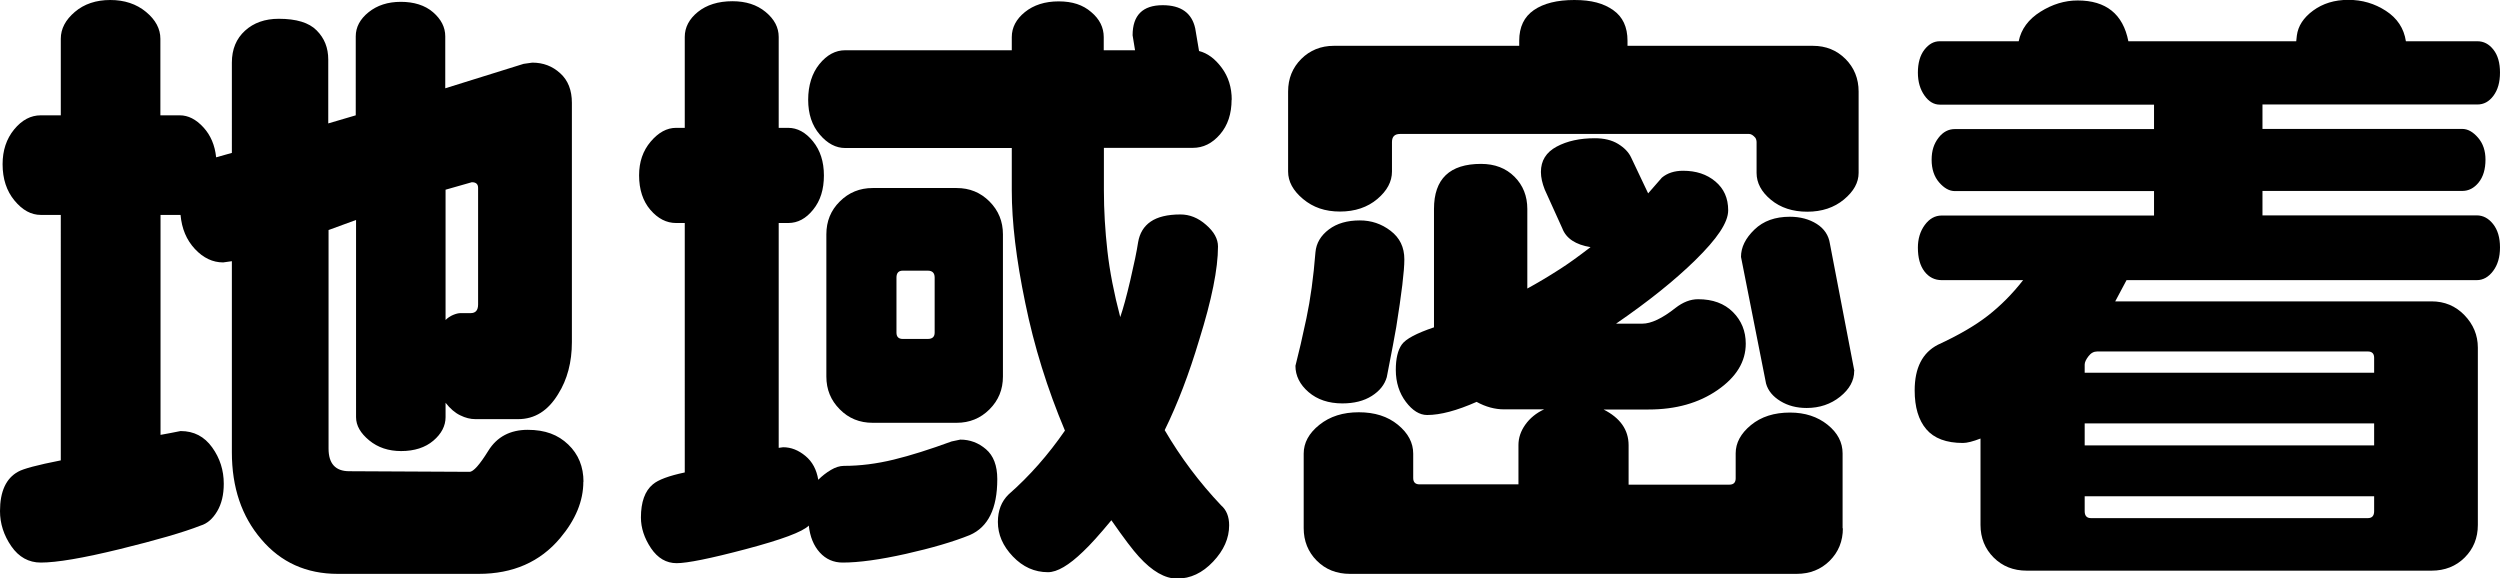
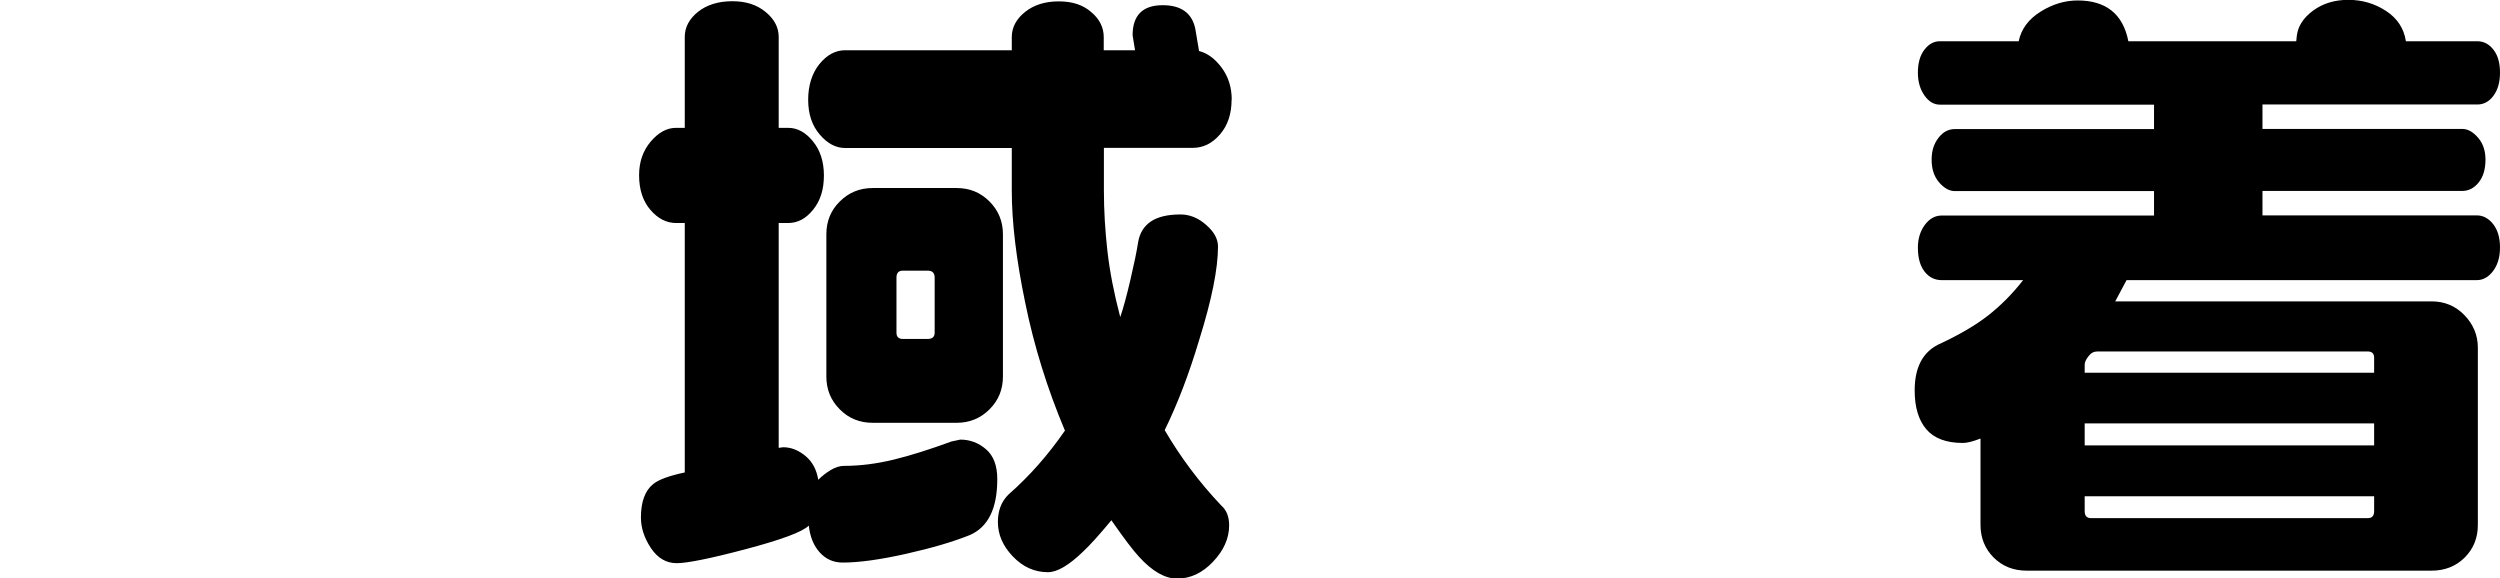
<svg xmlns="http://www.w3.org/2000/svg" id="_レイヤー_2" width="163.67" height="37.86" viewBox="0 0 163.67 37.86">
  <g id="_レイヤー_1-2">
    <g>
-       <path d="M38.19,31.54c0,1.26-.51,2.49-1.52,3.69-1.31,1.56-3.09,2.34-5.33,2.34h-9.23c-2.05,0-3.72-.75-5-2.26-1.29-1.5-1.93-3.4-1.93-5.7v-12.51l-.57,.08c-.68,0-1.3-.29-1.85-.88-.55-.59-.86-1.33-.94-2.23h-1.31v14.4c.44-.08,.88-.16,1.31-.25,.88,0,1.56,.36,2.07,1.07,.51,.71,.76,1.5,.76,2.38,0,.71-.14,1.31-.43,1.8s-.65,.81-1.09,.94c-1.12,.44-2.89,.95-5.29,1.54-2.41,.59-4.13,.88-5.17,.88-.79,0-1.44-.36-1.93-1.07s-.74-1.48-.74-2.3c0-1.29,.4-2.15,1.19-2.58,.33-.19,1.26-.44,2.79-.74V14.07h-1.31c-.63,0-1.2-.31-1.72-.94-.52-.63-.78-1.42-.78-2.38,0-.9,.25-1.66,.76-2.28,.51-.62,1.09-.92,1.74-.92h1.31V2.54c0-.66,.31-1.24,.92-1.76s1.39-.78,2.32-.78,1.71,.26,2.34,.78c.63,.52,.94,1.11,.94,1.76V7.55h1.27c.55,0,1.06,.26,1.54,.78,.48,.52,.76,1.18,.84,1.97l1.03-.29V4.1c0-.88,.29-1.57,.86-2.09s1.31-.78,2.21-.78c1.15,0,1.98,.25,2.48,.76,.51,.51,.76,1.14,.76,1.91v4.18l1.8-.53V2.38c0-.6,.28-1.13,.84-1.58,.56-.45,1.26-.68,2.11-.68s1.58,.22,2.11,.68,.8,.98,.8,1.58v3.4l5.13-1.6,.57-.08c.71,0,1.32,.23,1.83,.7,.51,.46,.76,1.11,.76,1.93v15.67c0,1.31-.3,2.45-.9,3.4-.66,1.09-1.53,1.64-2.62,1.64h-2.79c-.33,0-.66-.08-1-.25-.34-.16-.66-.44-.96-.82v.94c0,.57-.27,1.09-.8,1.54s-1.24,.68-2.11,.68c-.82,0-1.52-.23-2.09-.7s-.86-.97-.86-1.52V14.4l-1.8,.66v14.31c0,.98,.45,1.48,1.35,1.48l7.88,.04c.25,0,.66-.46,1.23-1.38s1.44-1.37,2.58-1.37,1.98,.32,2.65,.96c.67,.64,1,1.46,1,2.44Zm-6.89-11.61v-7.63c0-.25-.14-.37-.41-.37l-1.72,.49v8.53c.14-.14,.3-.25,.49-.33,.19-.08,.35-.12,.49-.12h.66c.33,0,.49-.19,.49-.57Z" />
      <path d="M65.29,31.38c0,1.91-.6,3.13-1.8,3.65-1.09,.44-2.49,.85-4.18,1.23-1.7,.38-3.08,.57-4.14,.57-.6,0-1.1-.22-1.5-.66-.4-.44-.64-1.03-.72-1.76-.41,.41-1.78,.92-4.12,1.54s-3.85,.92-4.53,.92-1.24-.33-1.68-.98c-.44-.66-.66-1.33-.66-2.01,0-1.01,.26-1.74,.78-2.17,.35-.3,1.05-.56,2.09-.78V14.6h-.57c-.63,0-1.19-.29-1.68-.86s-.74-1.33-.74-2.26c0-.88,.25-1.61,.76-2.21,.51-.6,1.06-.9,1.66-.9h.57V2.42c0-.63,.29-1.18,.86-1.64s1.33-.7,2.26-.7c.88,0,1.6,.23,2.17,.7s.86,1.01,.86,1.64v5.95h.62c.6,0,1.14,.29,1.62,.88,.48,.59,.72,1.33,.72,2.24s-.23,1.65-.7,2.23c-.47,.59-1.01,.88-1.64,.88h-.62v14.72l.29-.04c.52,0,1,.19,1.46,.57s.73,.9,.84,1.56c.25-.25,.52-.46,.82-.64,.3-.18,.59-.27,.86-.27,1.07,0,2.15-.14,3.26-.41s2.37-.67,3.79-1.19l.57-.12c.63,0,1.19,.21,1.68,.63s.74,1.07,.74,1.95Zm15.34-24.86c0,.93-.25,1.69-.76,2.28-.51,.59-1.1,.88-1.78,.88h-5.82v2.79c0,1.31,.08,2.63,.23,3.96,.15,1.33,.43,2.77,.84,4.33,.19-.55,.41-1.35,.66-2.42s.42-1.89,.51-2.48c.1-.59,.37-1.04,.82-1.35s1.1-.47,1.95-.47c.6,0,1.16,.22,1.68,.68,.52,.45,.78,.92,.78,1.42,0,1.45-.41,3.49-1.23,6.11-.66,2.21-1.41,4.18-2.26,5.91,1.04,1.78,2.27,3.42,3.69,4.92,.35,.3,.53,.74,.53,1.31,0,.85-.35,1.64-1.05,2.38s-1.48,1.11-2.36,1.11c-.79,0-1.63-.48-2.5-1.44-.38-.41-.98-1.2-1.8-2.38-.77,.93-1.38,1.61-1.85,2.05-.93,.9-1.7,1.35-2.3,1.35-.88,0-1.64-.34-2.3-1.03s-.98-1.44-.98-2.26c0-.74,.23-1.34,.7-1.8,1.37-1.2,2.6-2.6,3.69-4.18-1.15-2.73-2.02-5.52-2.6-8.37-.59-2.84-.88-5.29-.88-7.34v-2.79h-10.91c-.6,0-1.16-.29-1.66-.88-.51-.59-.76-1.35-.76-2.28s.25-1.74,.74-2.34,1.05-.9,1.68-.9h10.91v-.86c0-.63,.29-1.18,.86-1.64s1.31-.7,2.21-.7,1.59,.23,2.13,.7c.55,.46,.82,1.01,.82,1.64v.86h2.05l-.16-.98c0-1.31,.66-1.97,1.97-1.97,1.2,0,1.91,.51,2.13,1.52l.25,1.48c.55,.14,1.04,.5,1.48,1.09,.44,.59,.66,1.29,.66,2.11Zm-14.97,18.13c0,.85-.29,1.56-.88,2.15-.59,.59-1.31,.88-2.15,.88h-5.5c-.85,0-1.57-.29-2.15-.88-.59-.59-.88-1.3-.88-2.15V15.34c0-.85,.29-1.57,.88-2.15,.59-.59,1.31-.88,2.15-.88h5.5c.85,0,1.56,.29,2.15,.88,.59,.59,.88,1.31,.88,2.15v9.31Zm-4.47-2.87v-3.61c0-.3-.15-.45-.45-.45h-1.64c-.27,0-.41,.15-.41,.45v3.61c0,.27,.14,.41,.41,.41h1.64c.3,0,.45-.14,.45-.41Z" />
-       <path d="M121.68,11.32c0,.63-.32,1.21-.96,1.74s-1.44,.8-2.4,.8-1.75-.26-2.38-.78-.94-1.11-.94-1.76v-2.01c0-.11-.03-.21-.08-.29-.14-.16-.27-.25-.41-.25h-22.85c-.36,0-.53,.18-.53,.53v1.93c0,.66-.32,1.26-.96,1.8s-1.46,.82-2.44,.82-1.76-.27-2.42-.82-.98-1.15-.98-1.8V5.99c0-.85,.29-1.56,.86-2.13s1.29-.86,2.13-.86h12.14v-.33c0-.9,.32-1.57,.96-2.01s1.52-.66,2.65-.66,1.91,.22,2.54,.66,.94,1.11,.94,2.01v.33h12.14c.85,0,1.56,.29,2.13,.86s.86,1.29,.86,2.13v5.33Zm-29.74,5.66c0,.77-.18,2.24-.53,4.43-.08,.49-.29,1.59-.62,3.28-.14,.49-.46,.9-.98,1.23s-1.16,.49-1.93,.49c-.9,0-1.64-.25-2.21-.74s-.86-1.07-.86-1.72c.22-.85,.46-1.89,.72-3.12s.46-2.67,.59-4.31c.05-.6,.35-1.1,.88-1.5s1.21-.59,2.03-.59c.74,0,1.41,.22,2.01,.68s.9,1.07,.9,1.87Zm28.71,17.6c0,.85-.29,1.56-.86,2.13s-1.3,.86-2.17,.86h-29.24c-.88,0-1.6-.29-2.17-.86s-.86-1.29-.86-2.13v-4.88c0-.71,.34-1.34,1.03-1.89s1.54-.82,2.58-.82,1.89,.27,2.56,.82,1,1.18,1,1.89v1.6c0,.27,.14,.41,.41,.41h6.48v-2.58c0-.46,.15-.91,.45-1.33s.71-.76,1.23-1h-2.62c-.6,0-1.2-.16-1.8-.49-1.29,.57-2.37,.86-3.24,.86-.49,0-.96-.29-1.39-.86s-.66-1.27-.66-2.09c0-.74,.13-1.29,.39-1.66s.96-.74,2.11-1.13v-7.75c0-1.97,1.03-2.95,3.08-2.95,.9,0,1.63,.28,2.19,.84s.84,1.27,.84,2.11v5.21c.66-.36,1.37-.78,2.13-1.27,.52-.33,1.19-.81,2.01-1.44-.98-.16-1.6-.57-1.85-1.23l-1.15-2.54c-.16-.41-.25-.79-.25-1.15,0-.74,.34-1.29,1.03-1.66s1.52-.55,2.5-.55c.6,0,1.11,.12,1.52,.37s.7,.55,.86,.9l1.11,2.34c.52-.6,.82-.94,.9-1.03,.36-.3,.82-.45,1.39-.45,.85,0,1.55,.23,2.11,.7s.84,1.09,.84,1.89-.72,1.86-2.17,3.28c-1.34,1.31-3.06,2.69-5.17,4.14h1.72c.57,0,1.3-.34,2.17-1.03,.49-.38,.98-.57,1.48-.57,.96,0,1.72,.28,2.28,.84s.84,1.25,.84,2.07c0,1.18-.62,2.19-1.85,3.04s-2.73,1.27-4.51,1.27h-2.95c1.09,.55,1.64,1.33,1.64,2.34v2.58h6.6c.27,0,.41-.14,.41-.41v-1.64c0-.68,.33-1.3,1-1.85s1.52-.82,2.56-.82c.98,0,1.8,.27,2.46,.8s.98,1.16,.98,1.87v4.92Zm.74-10.29c0,.63-.31,1.19-.92,1.68s-1.35,.74-2.19,.74c-.66,0-1.23-.15-1.72-.45s-.81-.68-.94-1.15l-1.64-8.29c0-.63,.29-1.22,.88-1.79s1.36-.84,2.32-.84c.68,0,1.27,.16,1.76,.47s.78,.75,.86,1.29l1.6,8.33Z" />
      <path d="M163.67,16.2c0,.63-.15,1.14-.45,1.54s-.66,.6-1.07,.6h-22.93l-.74,1.39h20.71c.85,0,1.57,.3,2.15,.9s.88,1.31,.88,2.13v11.61c0,.85-.29,1.56-.86,2.13s-1.3,.86-2.17,.86h-26.5c-.88,0-1.6-.29-2.17-.86s-.86-1.29-.86-2.13v-5.66c-.49,.19-.88,.29-1.15,.29-1.09,0-1.89-.3-2.4-.9s-.76-1.45-.76-2.54c0-1.48,.51-2.47,1.52-2.99,1.37-.63,2.46-1.27,3.28-1.91s1.59-1.41,2.3-2.32h-5.33c-.46,0-.84-.19-1.13-.57s-.43-.9-.43-1.56c0-.57,.15-1.07,.45-1.48s.67-.62,1.11-.62h13.9v-1.6h-13.04c-.36,0-.7-.19-1.03-.57s-.49-.88-.49-1.48,.15-1.05,.45-1.44,.66-.57,1.07-.57h13.04v-1.6h-14.03c-.38,0-.72-.2-1-.6s-.43-.89-.43-1.5,.14-1.13,.43-1.5,.62-.55,1-.55h5.17c.16-.79,.64-1.44,1.42-1.93s1.59-.74,2.44-.74c1.86,0,2.97,.89,3.32,2.67h10.99l.04-.37c.08-.63,.44-1.18,1.07-1.64s1.39-.7,2.3-.7,1.72,.24,2.46,.72,1.18,1.14,1.31,1.99h4.68c.41,0,.76,.18,1.05,.55s.43,.87,.43,1.5-.14,1.13-.43,1.52-.64,.57-1.05,.57h-14.07v1.6h13.08c.36,0,.7,.19,1.03,.57s.49,.86,.49,1.44c0,.63-.15,1.13-.45,1.5s-.66,.55-1.07,.55h-13.08v1.6h14.03c.41,0,.77,.19,1.07,.57s.45,.89,.45,1.52Zm-8.24,8.2v-.98c0-.27-.14-.41-.41-.41h-17.72c-.22,0-.41,.1-.57,.31s-.25,.39-.25,.55v.53h18.95Zm0,4.76v-1.44h-18.95v1.44h18.95Zm0,4.31v-.98h-18.95v.98c0,.3,.14,.45,.41,.45h18.13c.27,0,.41-.15,.41-.45Z" />
    </g>
  </g>
</svg>